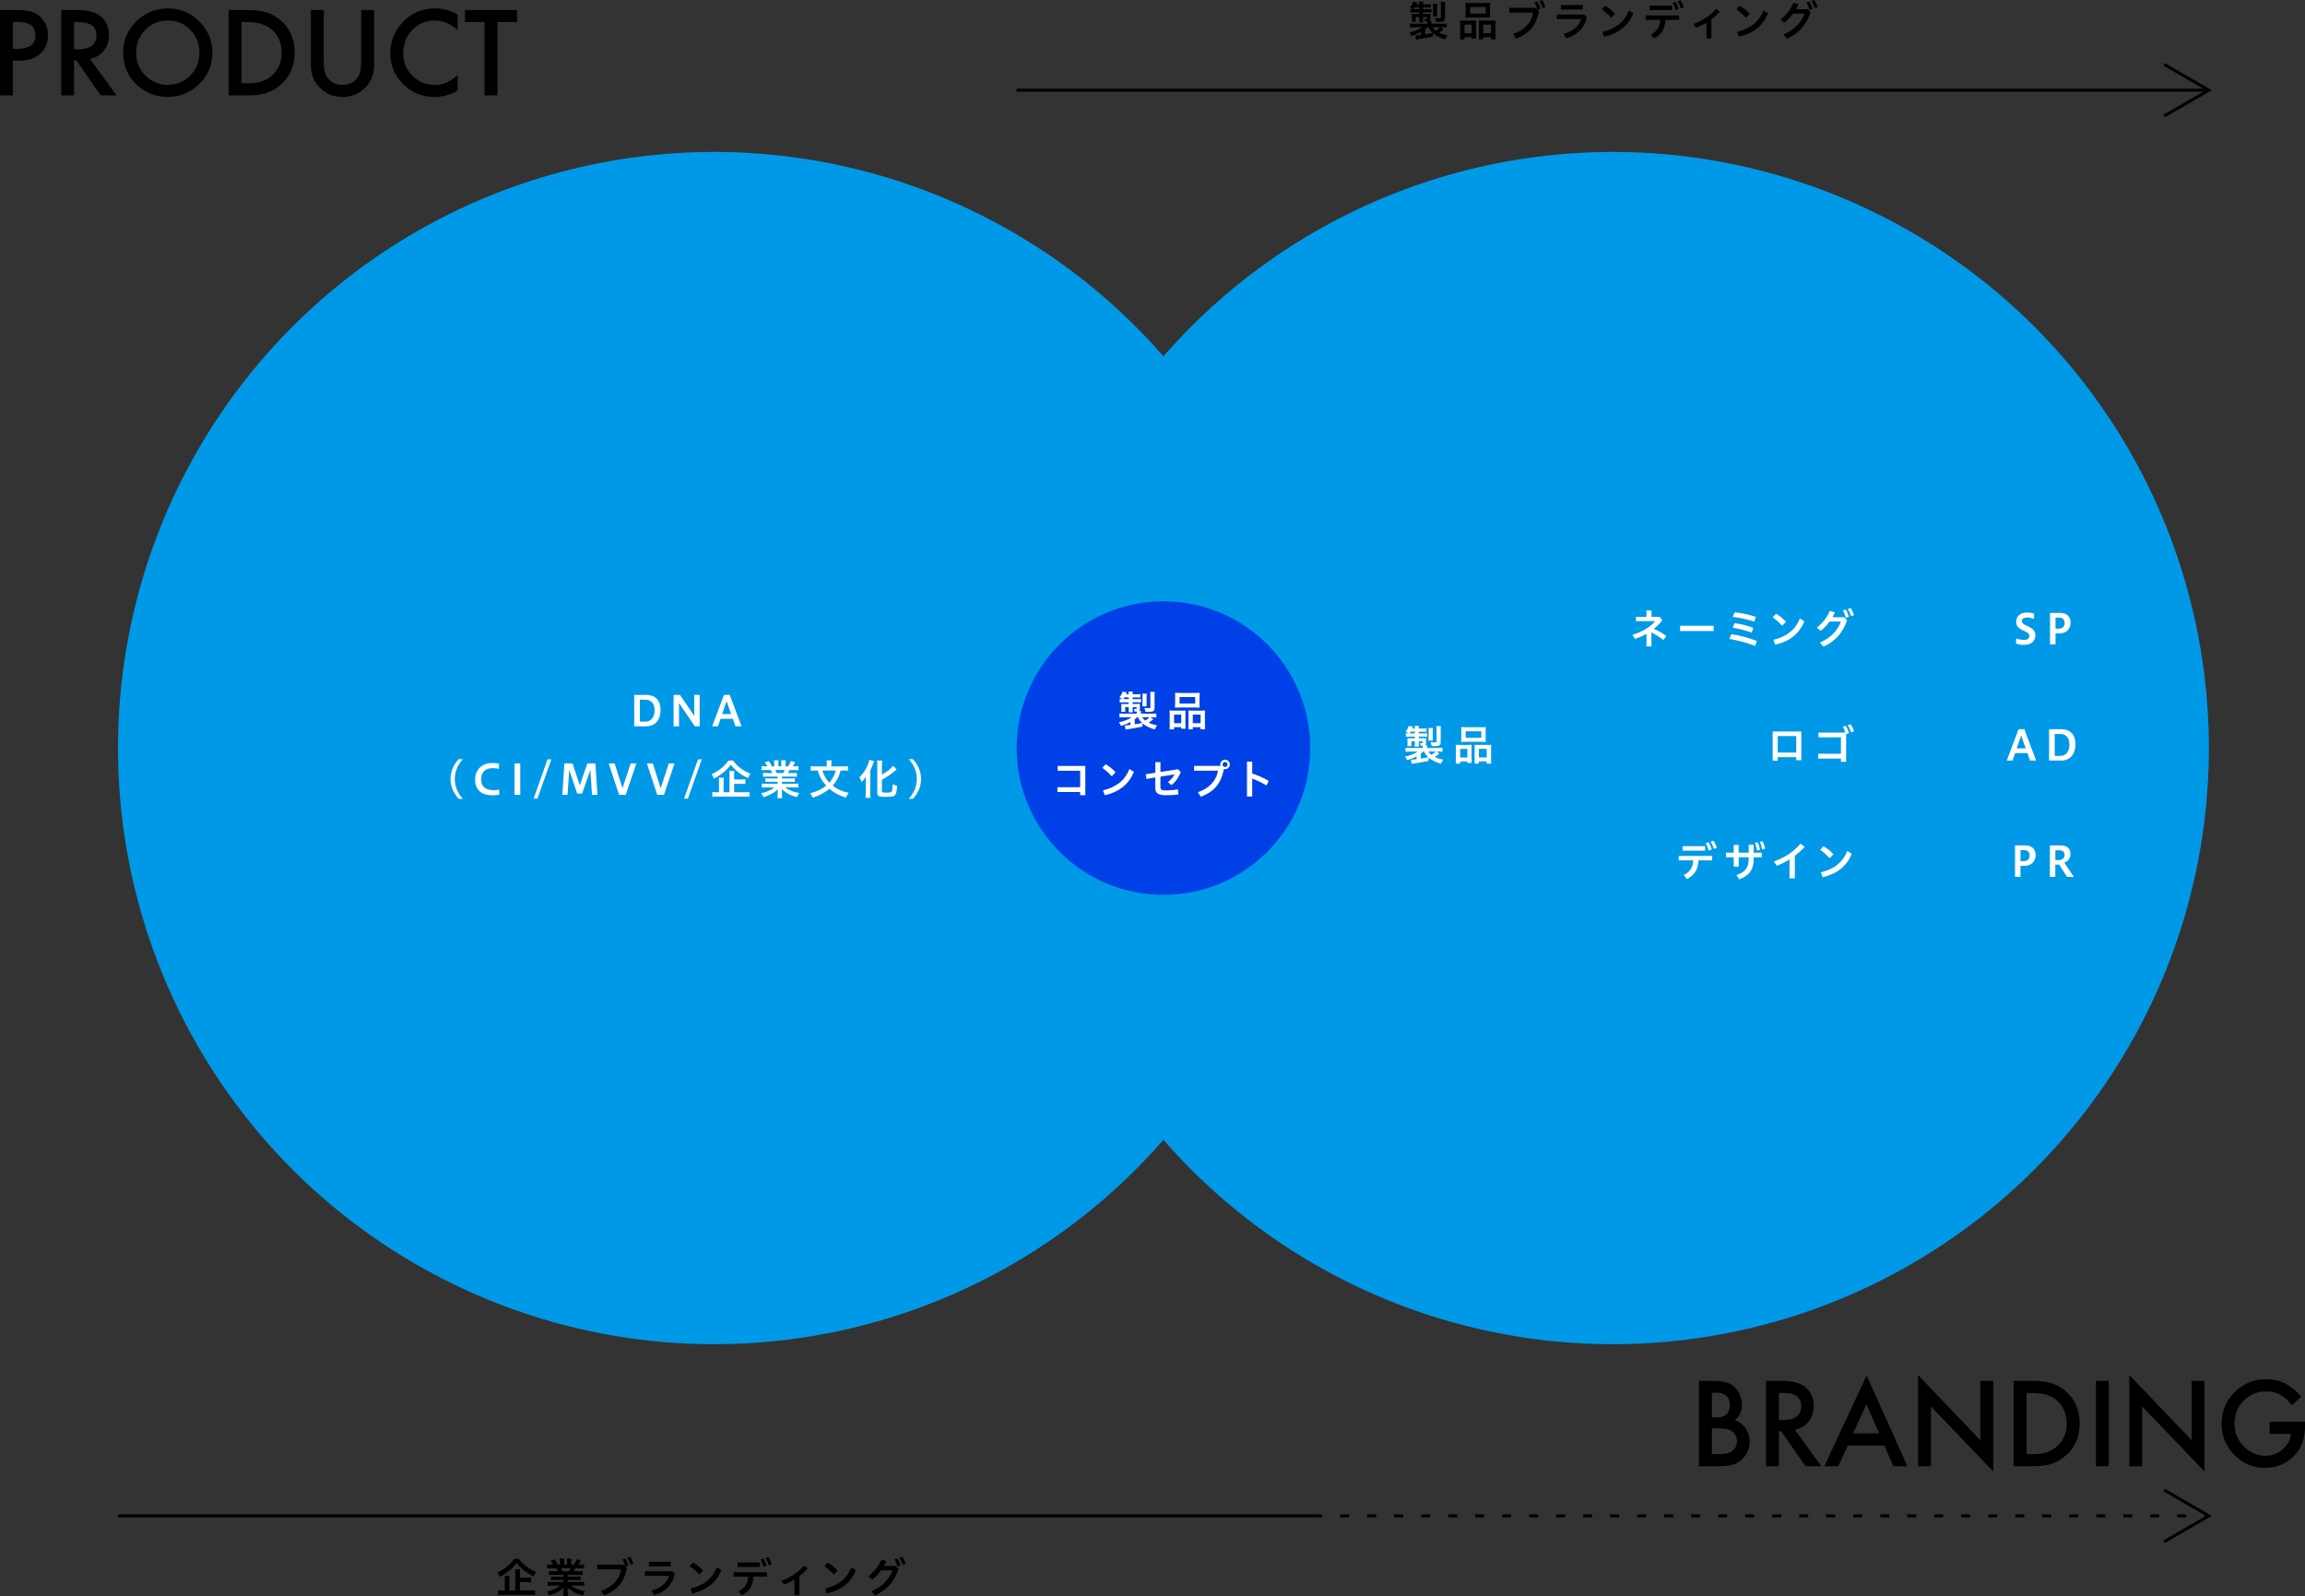
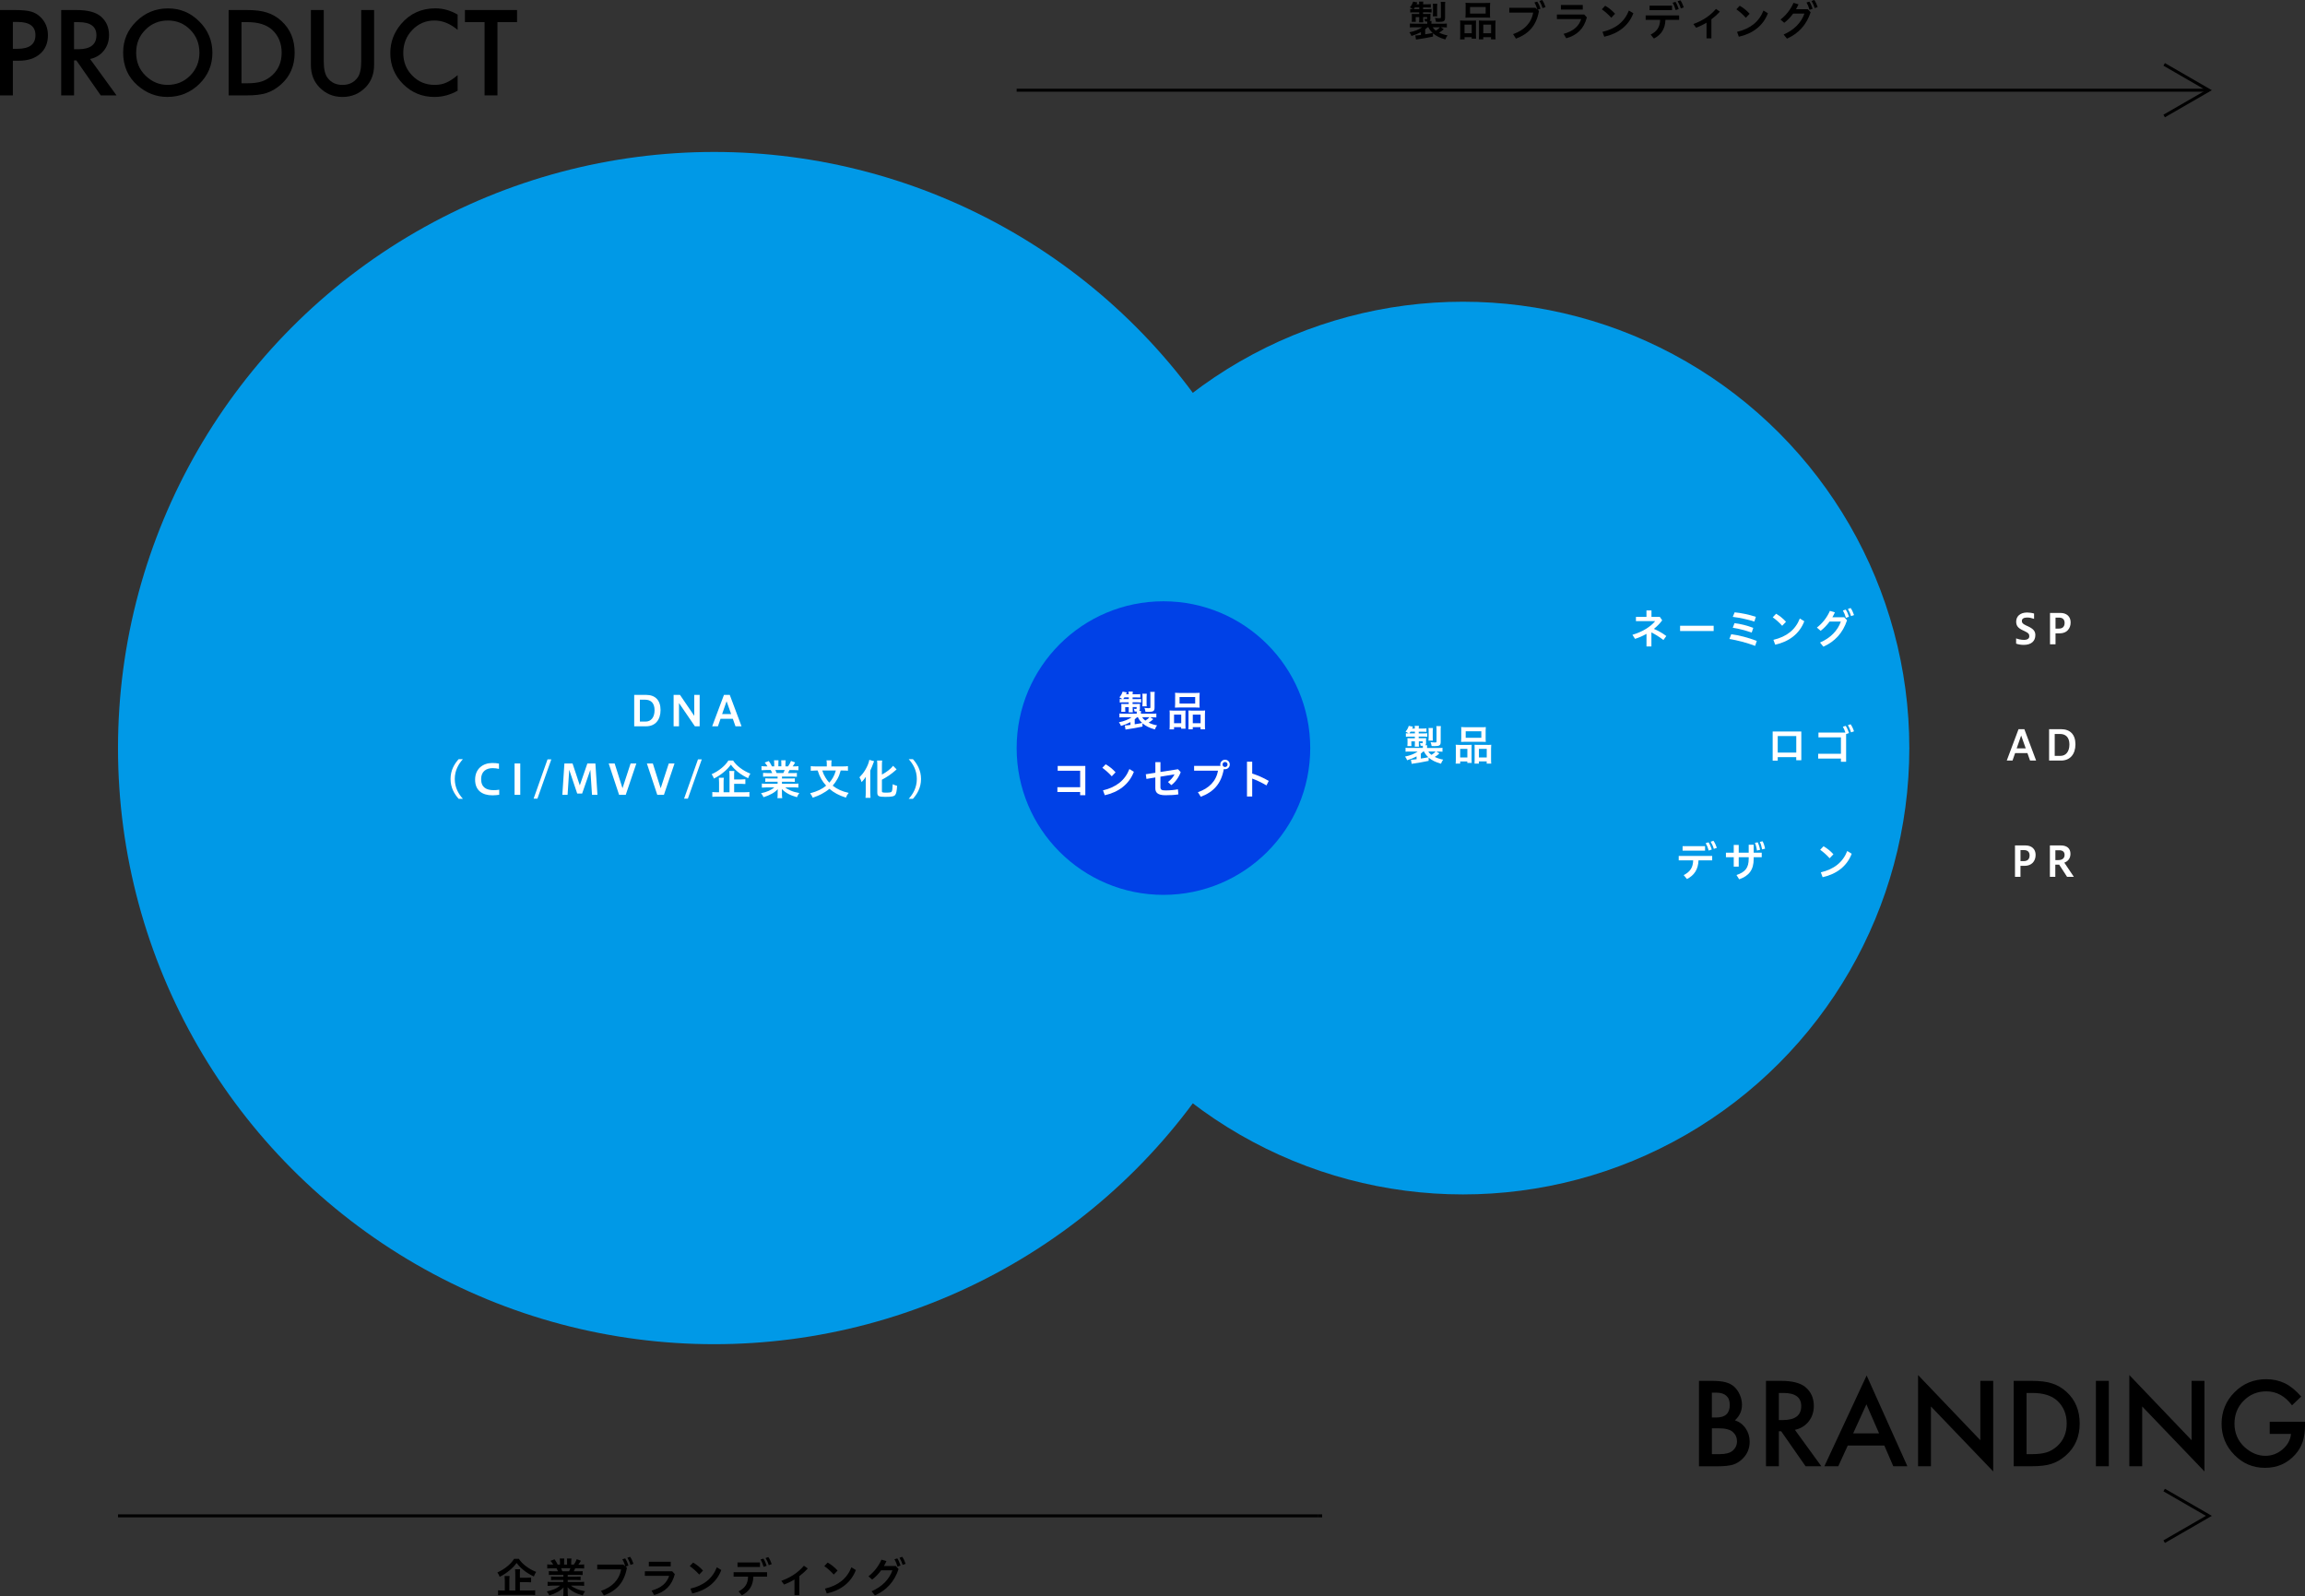
<svg xmlns="http://www.w3.org/2000/svg" viewBox="0 0 773.34 535.6">
  <rect x="0" y="0" width="773.34" height="535.6" fill="#333333" stroke="none" />
  <defs>
    <style>
      .cls-1, .cls-2 {
        fill: none;
        stroke: #000;
        stroke-miterlimit: 10;
      }

      .cls-3 {
        fill: #0099e7;
      }

      .cls-3, .cls-4 {
        mix-blend-mode: multiply;
      }

      .cls-5 {
        fill: #fff;
      }

      .cls-6 {
        isolation: isolate;
      }

      .cls-4 {
        fill: #0041e7;
      }

      .cls-2 {
        stroke-dasharray: 3.02 6.04;
      }
    </style>
  </defs>
  <g class="cls-6">
    <g id="_レイヤー_2" data-name="レイヤー 2">
      <g id="design">
        <g>
          <path d="M4.32,20.37v11.63H0V3.36h4.9c2.4,0,4.21.17,5.44.5,1.24.33,2.33.96,3.27,1.89,1.65,1.61,2.47,3.64,2.47,6.09,0,2.62-.88,4.7-2.63,6.23-1.76,1.53-4.13,2.3-7.11,2.3h-2ZM4.32,16.37h1.61c3.97,0,5.96-1.53,5.96-4.58s-2.05-4.43-6.14-4.43h-1.43v9.02Z" />
          <path d="M30.23,19.8l8.87,12.21h-5.29l-8.18-11.73h-.78v11.73h-4.32V3.36h5.07c3.79,0,6.52.71,8.2,2.13,1.86,1.58,2.78,3.67,2.78,6.27,0,2.03-.58,3.77-1.74,5.23-1.16,1.46-2.7,2.39-4.6,2.8ZM24.84,16.52h1.37c4.09,0,6.14-1.56,6.14-4.69,0-2.93-1.99-4.4-5.97-4.4h-1.54v9.09Z" />
          <path d="M41.32,17.55c0-4.03,1.48-7.5,4.43-10.39,2.94-2.89,6.48-4.34,10.61-4.34s7.58,1.46,10.5,4.38c2.93,2.92,4.4,6.43,4.4,10.52s-1.47,7.61-4.42,10.48c-2.96,2.88-6.53,4.32-10.71,4.32-3.7,0-7.02-1.28-9.96-3.84-3.24-2.83-4.86-6.54-4.86-11.13ZM45.68,17.61c0,3.17,1.06,5.77,3.19,7.81,2.12,2.04,4.56,3.06,7.33,3.06,3.01,0,5.54-1.04,7.61-3.12,2.07-2.1,3.1-4.66,3.1-7.68s-1.02-5.62-3.06-7.68c-2.03-2.08-4.54-3.12-7.53-3.12s-5.5,1.04-7.55,3.12c-2.05,2.05-3.08,4.59-3.08,7.61Z" />
          <path d="M76.71,32.01V3.36h6.01c2.88,0,5.16.28,6.83.85,1.79.56,3.42,1.5,4.88,2.84,2.96,2.7,4.43,6.24,4.43,10.63s-1.54,7.97-4.62,10.69c-1.55,1.36-3.17,2.31-4.86,2.84-1.58.53-3.83.8-6.74.8h-5.94ZM81.03,27.94h1.95c1.94,0,3.56-.2,4.84-.61,1.29-.43,2.45-1.12,3.49-2.06,2.13-1.94,3.19-4.47,3.19-7.59s-1.05-5.69-3.15-7.64c-1.89-1.74-4.68-2.62-8.37-2.62h-1.95v20.52Z" />
          <path d="M108.62,3.36v17.26c0,2.46.4,4.26,1.21,5.4,1.2,1.65,2.89,2.47,5.07,2.47s3.88-.82,5.08-2.47c.8-1.1,1.21-2.9,1.21-5.4V3.36h4.32v18.44c0,3.02-.94,5.5-2.82,7.46-2.12,2.18-4.71,3.27-7.79,3.27s-5.67-1.09-7.77-3.27c-1.88-1.95-2.82-4.44-2.82-7.46V3.36h4.32Z" />
          <path d="M153.54,4.9v5.12c-2.5-2.09-5.08-3.14-7.76-3.14-2.94,0-5.42,1.06-7.44,3.17-2.03,2.1-3.04,4.68-3.04,7.72s1.01,5.54,3.04,7.61c2.03,2.07,4.51,3.1,7.46,3.1,1.52,0,2.81-.25,3.88-.74.59-.25,1.21-.58,1.85-1,.64-.42,1.31-.93,2.01-1.52v5.21c-2.47,1.4-5.07,2.1-7.79,2.1-4.09,0-7.59-1.43-10.48-4.29-2.88-2.88-4.32-6.36-4.32-10.43,0-3.65,1.21-6.9,3.62-9.76,2.97-3.5,6.81-5.25,11.52-5.25,2.57,0,5.06.7,7.46,2.1Z" />
          <path d="M166.9,7.42v24.58h-4.32V7.42h-6.59V3.36h17.48v4.06h-6.57Z" />
        </g>
        <g>
          <path d="M570.02,491.93v-28.65h4.3c1.92,0,3.44.15,4.58.45,1.15.3,2.12.8,2.91,1.5.8.73,1.44,1.64,1.91,2.73.48,1.1.72,2.21.72,3.34,0,2.05-.79,3.79-2.36,5.21,1.52.52,2.72,1.43,3.6,2.73.89,1.29,1.34,2.78,1.34,4.49,0,2.24-.79,4.13-2.38,5.68-.95.95-2.02,1.61-3.21,1.99-1.3.36-2.93.54-4.88.54h-6.55ZM574.35,475.58h1.35c1.61,0,2.79-.36,3.53-1.07.75-.71,1.12-1.76,1.12-3.15s-.38-2.37-1.15-3.07c-.77-.7-1.88-1.05-3.34-1.05h-1.52v8.33ZM574.35,487.86h2.67c1.95,0,3.39-.38,4.3-1.15.96-.83,1.45-1.88,1.45-3.15s-.46-2.28-1.39-3.12c-.9-.83-2.52-1.24-4.84-1.24h-2.19v8.67Z" />
          <path d="M602.2,479.72l8.87,12.21h-5.29l-8.18-11.73h-.78v11.73h-4.32v-28.65h5.07c3.79,0,6.52.71,8.2,2.13,1.86,1.58,2.78,3.67,2.78,6.27,0,2.03-.58,3.77-1.74,5.23-1.16,1.46-2.7,2.39-4.6,2.8ZM596.81,476.43h1.37c4.09,0,6.14-1.56,6.14-4.69,0-2.93-1.99-4.4-5.97-4.4h-1.54v9.09Z" />
          <path d="M632.2,484.97h-12.26l-3.19,6.96h-4.66l14.18-30.45,13.67,30.45h-4.73l-3.01-6.96ZM630.44,480.9l-4.25-9.74-4.45,9.74h8.7Z" />
          <path d="M643.52,491.93v-30.6l20.89,21.86v-19.91h4.32v30.39l-20.89-21.8v20.06h-4.32Z" />
          <path d="M675.6,491.93v-28.65h6.01c2.88,0,5.16.28,6.83.85,1.79.56,3.42,1.5,4.88,2.84,2.96,2.7,4.43,6.24,4.43,10.63s-1.54,7.97-4.62,10.69c-1.55,1.36-3.17,2.31-4.86,2.84-1.58.53-3.83.8-6.74.8h-5.94ZM679.92,487.86h1.95c1.94,0,3.56-.2,4.84-.61,1.29-.43,2.45-1.12,3.49-2.06,2.13-1.94,3.19-4.47,3.19-7.59s-1.05-5.69-3.15-7.64c-1.89-1.74-4.68-2.62-8.37-2.62h-1.95v20.52Z" />
          <path d="M707.51,463.28v28.65h-4.32v-28.65h4.32Z" />
          <path d="M714.4,491.93v-30.6l20.89,21.86v-19.91h4.32v30.39l-20.89-21.8v20.06h-4.32Z" />
          <path d="M761.51,477.01h11.84v.95c0,2.15-.25,4.06-.76,5.71-.5,1.53-1.33,2.97-2.5,4.3-2.66,2.99-6.04,4.49-10.15,4.49s-7.44-1.45-10.3-4.34c-2.86-2.91-4.29-6.4-4.29-10.46s1.45-7.68,4.36-10.58c2.91-2.91,6.44-4.36,10.61-4.36,2.24,0,4.33.46,6.27,1.37,1.86.92,3.68,2.4,5.47,4.45l-3.08,2.95c-2.35-3.13-5.21-4.69-8.59-4.69-3.03,0-5.57,1.05-7.63,3.14-2.05,2.05-3.08,4.63-3.08,7.72s1.14,5.82,3.43,7.89c2.14,1.92,4.46,2.88,6.96,2.88,2.13,0,4.04-.72,5.73-2.15,1.69-1.45,2.64-3.18,2.84-5.2h-7.14v-4.06Z" />
        </g>
        <g>
          <g>
            <g>
              <line class="cls-1" x1="341.09" y1="30.26" x2="741.09" y2="30.26" />
              <polyline class="cls-1" points="726.09 38.92 741.09 30.26 726.09 21.6" />
            </g>
            <g>
              <path d="M480.82,12.27c-2.1.43-3.61.7-5.07.9-.35.06-.41.06-.67.11l-.24-1.39h.13c.41,0,.94-.06,1.76-.17v-.94c-.97.52-1.85.88-3.17,1.29-.24-.57-.36-.8-.71-1.23,1.78-.36,3.29-.97,4.26-1.69h-2.59c-.81,0-1.04.01-1.49.06v-1.32c.42.04.74.06,1.54.06h4.27v-.24c0-.14-.01-.36-.01-.48-.31,0-.41,0-.74-.01-.04-.32-.1-.62-.22-.91.28.03.55.06.71.06s.22-.06.22-.22v-.42h-1.32v.7c0,.43.01.76.04,1.08h-1.4c.03-.39.04-.57.04-1.06v-.71h-1.19v.81c0,.42,0,.55.04.77h-1.36v-.14c.03-.22.04-.43.04-.69v-1.04c0-.25,0-.36-.03-.78.2.01.6.03.91.03h1.58v-.56h-1.78c-.5,0-.83.01-1.23.07v-1.19c.28.04.45.04.92.06-.32-.24-.63-.41-1.04-.62.52-.56.83-1.11,1.09-1.92l1.4.27c-.13.31-.15.41-.27.63h.9c0-.41-.01-.62-.06-.91h1.43c-.04.29-.06.5-.06.91h1.33c.63,0,.91-.01,1.26-.06v1.16c-.38-.03-.7-.04-1.26-.04h-1.33v.57h1.51c.76,0,.99-.01,1.34-.06v1.18c-.35-.04-.74-.06-1.29-.06h-1.57v.56h1.39c.5,0,.77-.01,1.11-.03-.03.17-.03.32-.03.6v1.08c0,.34-.07.53-.25.69h.62c-.04.28-.04.41-.04.69v.24h3.63c.76,0,1.21-.01,1.55-.06v1.32c-.45-.04-.69-.06-1.5-.06h-.55l1.02.62c-.49.49-.91.8-1.57,1.18,1.06.49,1.74.7,2.84.91-.34.46-.52.78-.74,1.37-1.79-.5-3.03-1.12-4.15-2.05v1.09ZM476.17,3.05v-.57h-1.46c-.14.22-.21.32-.41.57h1.86ZM478.16,11.5c1.37-.2,1.72-.27,2.51-.45-.71-.64-1.08-1.15-1.43-1.9h-.29c-.24.24-.5.48-.79.7v1.65ZM480.67,9.15c.27.43.53.74,1.06,1.13.52-.29,1.05-.73,1.4-1.13h-2.46ZM480.72,5.49c.04-.32.06-.53.06-.94v-2.25c0-.38-.01-.74-.06-1.04h1.49c-.04.24-.06.53-.06,1.04v2.24c0,.46.01.69.06.95h-1.49ZM484.83,5.84c0,.74-.11,1.02-.46,1.25-.29.18-.73.25-1.6.25-.27,0-.66-.01-.99-.03-.06-.48-.18-.94-.36-1.3.5.07,1.01.11,1.33.11.2,0,.45-.03.53-.04.13-.04.15-.11.15-.35V1.79c0-.48-.01-.78-.07-1.16h1.54c-.06.38-.07.67-.07,1.25v3.96Z" />
              <path d="M489.92,8.19c0-.49-.01-.92-.06-1.32.42.04.77.06,1.33.06h3.01c.41,0,.7-.01,1.02-.04-.03.29-.03.49-.03,1.2v3.64c0,.57.01.94.04,1.25h-1.47v-.5h-2.39v.73h-1.53c.06-.41.07-.78.07-1.5v-3.52ZM491.36,11.15h2.41v-2.89h-2.41v2.89ZM491.74,2.14c0-.49-.01-.85-.06-1.2.41.04.81.06,1.55.06h5.18c.77,0,1.19-.01,1.55-.06-.04.34-.06.67-.06,1.2v2.52c0,.56.01.91.06,1.26-.42-.03-.69-.04-1.42-.04h-5.45c-.71,0-1.02.01-1.43.04.04-.36.06-.74.06-1.25v-2.54ZM493.21,4.55h5.24v-2.19h-5.24v2.19ZM500.55,6.93c.57,0,.9-.01,1.23-.06-.04.39-.06.76-.06,1.32v3.53c0,.76.01,1.12.07,1.48h-1.54v-.73h-2.61v.73h-1.47c.03-.38.04-.67.04-1.25v-3.95c0-.62,0-.83-.03-1.12.31.03.6.04,1.02.04h3.33ZM497.65,11.15h2.62v-2.89h-2.62v2.89Z" />
              <path d="M516.34,3.64c-.85,4.9-3.38,7.7-7.73,9.33l-.97-1.53c3.75-1.27,6.15-3.74,6.74-7.21h-8.01v-1.61h8.75l.66.56c-.25-.91-.59-1.72-.98-2.35l.95-.29c.41.57.83,1.51,1.09,2.4l-.94.35.43.36ZM517.39,0c.43.57.83,1.41,1.15,2.37l-1.01.35c-.24-.88-.69-1.82-1.05-2.4l.91-.32Z" />
              <path d="M532.4,5.84c-1,3.88-3.35,6.01-6.92,7l-.88-1.48c3.25-.9,5.11-2.52,5.9-4.96h-8.15v-1.53h9.16l.9.97ZM531.03,1.67v1.55h-7.34v-1.55h7.34Z" />
              <path d="M538.54,1.93c1.16.66,2.33,1.58,3.32,2.69l-1.27,1.34c-.98-1.11-2.17-2.14-3.17-2.84l1.12-1.19ZM537.63,10.69c4.46-1.05,7.41-3.39,8.87-7.16l1.5.92c-1.62,4.26-5.17,6.85-9.76,7.87l-.6-1.64Z" />
              <path d="M552.13,5.17h11.23v1.5h-4.59c-.11,3-1.4,5-3.88,6.26l-1.09-1.32c2.18-1.13,3.11-2.55,3.18-4.94h-4.85v-1.5ZM553.44,1.9h7.54v1.51h-7.54v-1.51ZM562.13.62c.41.59.81,1.53,1.09,2.41l-1.02.36c-.27-.94-.63-1.81-1.04-2.47l.97-.31ZM563.77.1c.42.56.83,1.41,1.15,2.37l-1.01.35c-.24-.88-.69-1.82-1.06-2.4l.92-.32Z" />
              <path d="M574.17,12.87h-1.62v-5.27c-1.11.69-2.28,1.25-3.49,1.71l-.92-1.25c3.03-1.11,5.52-2.66,7.58-5.07l1.29.92c-.88.97-1.82,1.82-2.83,2.58v6.37Z" />
              <path d="M583.69,1.93c1.16.66,2.33,1.58,3.32,2.69l-1.28,1.34c-.98-1.11-2.17-2.14-3.17-2.84l1.12-1.19ZM582.78,10.69c4.45-1.05,7.41-3.39,8.87-7.16l1.5.92c-1.62,4.26-5.17,6.85-9.76,7.87l-.6-1.64Z" />
              <path d="M606.54,3.08l.94,1.04c-1.41,4.26-4.09,7.13-7.94,8.85l-1.12-1.39c3.49-1.5,5.95-4.03,6.98-7.03h-3.78c-.88,1.2-1.9,2.27-3,3.1l-1.25-1.09c1.85-1.42,3.42-3.42,4.36-5.6l1.68.49c-.25.56-.53,1.11-.84,1.64h3.98ZM607.05.53c.41.57.81,1.51,1.09,2.4l-1.02.38c-.27-.95-.63-1.82-1.02-2.48l.95-.29ZM608.69,0c.43.57.83,1.41,1.15,2.37l-1.01.35c-.24-.88-.69-1.82-1.05-2.4l.91-.32Z" />
            </g>
          </g>
          <g>
            <g>
              <g>
                <line class="cls-1" x1="442.09" y1="508.57" x2="443.59" y2="508.57" />
-                 <line class="cls-2" x1="449.63" y1="508.57" x2="736.57" y2="508.57" />
-                 <line class="cls-1" x1="739.59" y1="508.57" x2="741.09" y2="508.57" />
              </g>
              <line class="cls-1" x1="442.09" y1="508.57" x2="39.59" y2="508.57" />
              <polyline class="cls-1" points="726.09 517.23 741.09 508.57 726.09 499.91" />
            </g>
            <g>
              <path d="M174.08,522.98c.59.91,1.28,1.64,2.34,2.45,1.05.8,2.18,1.44,3.46,1.95-.32.45-.52.85-.76,1.53-1.18-.53-2.41-1.29-3.39-2.07-1.08-.88-1.65-1.47-2.4-2.47-.76,1.02-1.26,1.55-2.27,2.4-1.05.9-2.18,1.65-3.42,2.25-.22-.62-.39-.92-.77-1.46,1.2-.53,2.33-1.23,3.38-2.09.95-.78,1.67-1.57,2.24-2.49h1.58ZM174.39,533.62h3.42c.77,0,1.3-.03,1.74-.08v1.62c-.45-.06-1.01-.08-1.75-.08h-8.91c-.77,0-1.33.03-1.78.08v-1.62c.38.06.88.08,1.64.08h.62v-3.29c0-.63-.03-1.06-.07-1.57h1.67c-.06.42-.08.87-.08,1.55v3.31h1.99v-5.6c0-.67-.03-1.09-.08-1.53h1.7c-.07.42-.08.8-.08,1.49v1.36h2.27c.66,0,1.11-.03,1.5-.07v1.6c-.41-.04-.85-.07-1.48-.07h-2.28v2.83Z" />
              <path d="M185.54,528.35c-.62,0-.98.01-1.4.06v-1.3c.39.04.73.06,1.4.06h1.67c-.2-.45-.35-.76-.5-1.02h-1.48c-.66,0-1.19.03-1.62.07v-1.37c.42.06.87.08,1.57.08h.43c-.27-.48-.43-.7-.92-1.27l1.36-.52c.48.64.66.97,1.06,1.79h.77v-.97c0-.42-.03-.8-.07-1.08h1.5c-.03.25-.04.56-.04,1.02v1.02h.99v-1.02c0-.45-.01-.76-.04-1.02h1.5c-.04.27-.07.63-.07,1.08v.97h.87c.48-.67.73-1.16.98-1.83l1.4.52c-.31.55-.53.9-.84,1.32h.38c.71,0,1.15-.03,1.55-.08v1.37c-.42-.04-.95-.07-1.62-.07h-1.37c-.25.56-.32.67-.5,1.02h1.58c.66,0,1.01-.01,1.4-.06v1.3c-.42-.04-.77-.06-1.4-.06h-3.6v.64h2.89c.63,0,1.04-.01,1.42-.06v1.2c-.39-.04-.8-.06-1.42-.06h-2.89v.69h3.85c.78,0,1.26-.03,1.65-.08v1.37c-.52-.06-1.01-.08-1.64-.08h-2.77c.48.41,1.11.77,1.88,1.09.88.38,1.58.57,2.84.8-.38.52-.55.83-.78,1.4-2.3-.63-3.85-1.46-5.07-2.73.03.53.03.64.03.98v.67c0,.59.03,1.01.1,1.4h-1.62c.06-.41.08-.85.08-1.4v-.66c0-.34,0-.38.04-.95-.64.67-1.15,1.06-1.99,1.53-.87.48-1.71.83-2.79,1.16-.21-.49-.48-.91-.84-1.33,2-.42,3.39-1.04,4.48-1.96h-2.55c-.64,0-1.13.03-1.65.08v-1.37c.43.06.91.08,1.64.08h3.64v-.69h-2.72c-.6,0-1.02.01-1.4.06v-1.2c.38.04.79.06,1.4.06h2.72v-.64h-3.45ZM190.93,527.16c.21-.41.32-.64.46-1.02h-3.14c.18.41.27.62.41,1.02h2.27Z" />
              <path d="M210.34,525.95c-.85,4.9-3.38,7.7-7.73,9.33l-.97-1.53c3.75-1.28,6.15-3.74,6.74-7.21h-8.01v-1.61h8.75l.66.56c-.25-.91-.59-1.72-.98-2.35l.95-.29c.41.57.83,1.51,1.09,2.4l-.94.35.43.36ZM211.39,522.3c.43.57.83,1.41,1.15,2.37l-1.01.35c-.24-.88-.69-1.82-1.05-2.39l.91-.32Z" />
              <path d="M226.4,528.14c-1,3.88-3.35,6.01-6.92,7l-.88-1.49c3.25-.9,5.11-2.52,5.9-4.96h-8.15v-1.53h9.16l.9.97ZM225.03,523.97v1.55h-7.34v-1.55h7.34Z" />
              <path d="M232.54,524.24c1.16.66,2.33,1.58,3.32,2.69l-1.27,1.34c-.98-1.11-2.17-2.14-3.17-2.84l1.12-1.19ZM231.63,532.99c4.46-1.05,7.41-3.39,8.87-7.16l1.5.92c-1.62,4.26-5.17,6.85-9.76,7.87l-.6-1.64Z" />
              <path d="M246.13,527.47h11.23v1.5h-4.59c-.11,3-1.4,5-3.88,6.26l-1.09-1.32c2.18-1.13,3.11-2.55,3.18-4.95h-4.85v-1.5ZM247.44,524.21h7.54v1.51h-7.54v-1.51ZM256.13,522.92c.41.59.81,1.53,1.09,2.41l-1.02.36c-.27-.94-.63-1.81-1.04-2.47l.97-.31ZM257.77,522.4c.42.56.83,1.42,1.15,2.37l-1.01.35c-.24-.88-.69-1.82-1.06-2.4l.92-.32Z" />
              <path d="M268.17,535.18h-1.62v-5.27c-1.11.69-2.28,1.25-3.49,1.71l-.92-1.25c3.03-1.11,5.52-2.66,7.58-5.07l1.29.92c-.88.97-1.82,1.82-2.83,2.58v6.37Z" />
              <path d="M277.69,524.24c1.16.66,2.33,1.58,3.32,2.69l-1.28,1.34c-.98-1.11-2.17-2.14-3.17-2.84l1.12-1.19ZM276.78,532.99c4.45-1.05,7.41-3.39,8.87-7.16l1.5.92c-1.62,4.26-5.17,6.85-9.76,7.87l-.6-1.64Z" />
              <path d="M300.54,525.38l.94,1.04c-1.41,4.26-4.09,7.13-7.94,8.85l-1.12-1.39c3.49-1.5,5.95-4.03,6.98-7.03h-3.78c-.88,1.21-1.9,2.27-3,3.1l-1.25-1.09c1.85-1.42,3.42-3.42,4.36-5.6l1.68.49c-.25.56-.53,1.11-.84,1.64h3.98ZM301.05,522.84c.41.57.81,1.51,1.09,2.4l-1.02.38c-.27-.95-.63-1.82-1.02-2.48l.95-.29ZM302.69,522.3c.43.57.83,1.41,1.15,2.37l-1.01.35c-.24-.88-.69-1.82-1.05-2.39l.91-.32Z" />
            </g>
          </g>
          <g>
-             <circle class="cls-3" cx="541.09" cy="250.98" r="200" />
            <circle class="cls-3" cx="490.84" cy="250.98" r="149.75" />
            <circle class="cls-3" cx="441.34" cy="250.98" r="100.25" />
            <circle class="cls-3" cx="239.59" cy="250.98" r="200" />
            <circle class="cls-4" cx="390.34" cy="250.98" r="49.25" />
            <g>
              <path class="cls-5" d="M212.78,243.67v-10.53h4.02c3,0,4.82,1.75,4.82,5.08s-1.81,5.45-4.82,5.45h-4.02ZM214.68,234.75v7.34h1.95c1.74,0,2.98-1.36,2.98-3.82s-1.32-3.52-3.14-3.52h-1.79Z" />
              <path class="cls-5" d="M226,243.67v-10.53h2.14l4.79,7.03v-7.03h1.81v10.53h-1.61l-5.32-7.79v7.79h-1.81Z" />
              <path class="cls-5" d="M238.94,243.67l3.95-10.53h1.95l3.95,10.53h-2.04l-.88-2.51h-4.13l-.87,2.51h-1.92ZM242.27,239.57h3.03l-1.53-4.3-1.5,4.3Z" />
              <path class="cls-5" d="M153.88,268c-1.44-1.61-2.72-3.74-2.72-6.65s1.27-5.04,2.72-6.65h1.42c-1.44,1.61-2.72,3.75-2.72,6.65s1.28,5.04,2.72,6.65h-1.42Z" />
              <path class="cls-5" d="M167.49,266.65c-.67.1-1.51.18-2.28.18-3.29,0-5.81-1.53-5.81-5.25s2.7-5.59,5.73-5.59c.91,0,1.65.06,2.28.2v1.77c-.62-.15-1.44-.25-2.12-.25-2.13,0-3.87,1.09-3.87,3.68,0,2.83,1.82,3.71,4.19,3.71.6,0,1.29-.04,1.88-.15v1.71Z" />
              <path class="cls-5" d="M172.64,266.67v-10.53h1.91v10.53h-1.91Z" />
              <path class="cls-5" d="M183.7,254.77h1.27l-4.66,13.17h-1.28l4.67-13.17Z" />
              <path class="cls-5" d="M188.67,266.67l.69-10.53h2.73l2.44,7.35,2.54-7.35h2.69l.69,10.53h-1.83l-.55-8.39-2.76,7.96h-1.65l-2.68-7.97-.55,8.4h-1.75Z" />
              <path class="cls-5" d="M207.71,266.67l-3.49-10.53h2l2.63,8.32,2.72-8.32h1.93l-3.56,10.53h-2.24Z" />
              <path class="cls-5" d="M220.52,266.67l-3.49-10.53h2l2.63,8.32,2.72-8.32h1.93l-3.56,10.53h-2.24Z" />
              <path class="cls-5" d="M234.18,254.77h1.27l-4.66,13.17h-1.27l4.66-13.17Z" />
              <path class="cls-5" d="M245.96,255.16c.59.91,1.28,1.64,2.34,2.45,1.05.8,2.18,1.44,3.46,1.95-.32.45-.52.85-.76,1.53-1.18-.53-2.41-1.29-3.39-2.07-1.08-.88-1.65-1.47-2.4-2.47-.76,1.02-1.26,1.55-2.27,2.4-1.05.9-2.18,1.65-3.42,2.26-.22-.62-.39-.92-.77-1.46,1.2-.53,2.33-1.23,3.38-2.09.95-.78,1.67-1.57,2.24-2.49h1.58ZM246.27,265.8h3.42c.77,0,1.3-.03,1.74-.08v1.62c-.45-.06-1.01-.08-1.75-.08h-8.91c-.77,0-1.33.03-1.78.08v-1.62c.38.06.88.08,1.64.08h.62v-3.29c0-.63-.03-1.06-.07-1.57h1.67c-.06.42-.08.87-.08,1.55v3.31h1.99v-5.6c0-.67-.03-1.09-.08-1.53h1.7c-.07.42-.08.8-.08,1.48v1.36h2.27c.66,0,1.11-.03,1.5-.07v1.6c-.41-.04-.85-.07-1.48-.07h-2.28v2.83Z" />
              <path class="cls-5" d="M257.42,260.54c-.62,0-.98.01-1.4.06v-1.3c.39.04.73.06,1.4.06h1.67c-.2-.45-.35-.76-.5-1.02h-1.48c-.66,0-1.19.03-1.62.07v-1.37c.42.06.87.08,1.57.08h.43c-.27-.48-.43-.7-.92-1.27l1.36-.52c.48.64.66.97,1.06,1.79h.77v-.97c0-.42-.03-.8-.07-1.08h1.5c-.03.25-.04.56-.04,1.02v1.02h.99v-1.02c0-.45-.01-.76-.04-1.02h1.5c-.04.27-.07.63-.07,1.08v.97h.87c.48-.67.73-1.16.98-1.83l1.4.52c-.31.55-.53.9-.84,1.32h.38c.71,0,1.15-.03,1.55-.08v1.37c-.42-.04-.95-.07-1.62-.07h-1.37c-.25.56-.32.67-.5,1.02h1.58c.66,0,1.01-.01,1.4-.06v1.3c-.42-.04-.77-.06-1.4-.06h-3.6v.64h2.89c.63,0,1.04-.01,1.42-.06v1.2c-.39-.04-.8-.06-1.42-.06h-2.89v.69h3.85c.78,0,1.26-.03,1.65-.08v1.37c-.52-.06-1.01-.08-1.64-.08h-2.77c.48.41,1.11.77,1.88,1.09.88.38,1.58.57,2.84.8-.38.52-.55.83-.78,1.4-2.3-.63-3.85-1.46-5.07-2.73.03.53.03.64.03.98v.67c0,.59.03,1.01.1,1.4h-1.62c.06-.41.08-.85.08-1.4v-.66c0-.34,0-.38.04-.95-.64.67-1.15,1.06-1.99,1.53-.87.48-1.71.83-2.79,1.16-.21-.49-.48-.91-.84-1.33,2-.42,3.39-1.04,4.48-1.96h-2.55c-.64,0-1.13.03-1.65.08v-1.37c.43.06.91.08,1.64.08h3.64v-.69h-2.72c-.6,0-1.02.01-1.4.06v-1.2c.38.04.79.06,1.4.06h2.72v-.64h-3.45ZM262.82,259.35c.21-.41.32-.64.46-1.02h-3.14c.18.41.27.62.41,1.02h2.27Z" />
              <path class="cls-5" d="M282.05,258.52c-.35,1.27-.57,1.85-1.06,2.76-.48.87-.98,1.58-1.62,2.31,1.51,1.19,3.15,1.93,5.37,2.42-.45.53-.64.87-.94,1.6-2.34-.76-4.01-1.65-5.53-2.96-.78.66-1.72,1.27-2.69,1.78-.84.43-1.61.76-2.91,1.19-.25-.59-.48-.98-.88-1.47,2.47-.67,3.98-1.39,5.39-2.56-.66-.73-1.16-1.39-1.62-2.19-.5-.9-.77-1.48-1.23-2.89h-.64c-.64,0-1.18.03-1.67.08v-1.55c.5.07.99.1,1.71.1h3.66v-.98c0-.39-.03-.73-.1-1.05h1.72c-.06.31-.08.64-.08,1.05v.98h3.82c.74,0,1.23-.03,1.74-.1v1.55c-.5-.06-.97-.08-1.68-.08h-.73ZM275.89,258.52c.34,1.04.56,1.54,1.05,2.34.41.69.78,1.18,1.3,1.72.48-.53.88-1.08,1.25-1.74.42-.74.6-1.22.94-2.33h-4.54Z" />
              <path class="cls-5" d="M290.46,262.16c0-.48,0-.63.03-1.54-.31.5-.88,1.2-1.41,1.79-.28-.81-.31-.9-.73-1.62.87-.9,1.33-1.47,1.92-2.44.73-1.21,1.25-2.48,1.39-3.42l1.61.46c-.13.28-.18.43-.31.77-.31.87-.36.99-.98,2.38v7.38c0,.55.03,1.18.08,1.75h-1.68c.06-.6.08-1.12.08-1.78v-3.74ZM295.88,265.47c0,.38.24.46,1.34.46,1.25,0,1.74-.08,1.91-.31.22-.31.31-.85.38-2.52.55.27,1.01.43,1.48.55-.11,1.69-.29,2.6-.63,3.03-.42.52-1.18.67-3.39.67s-2.63-.24-2.63-1.5v-9.03c0-.69-.03-1.25-.08-1.65h1.71c-.06.41-.08.94-.08,1.65v3.05c1.58-.84,3-1.95,3.75-2.94l1.18,1.2c-.1.08-.15.13-.29.25-1.5,1.33-2.79,2.23-4.64,3.21v3.88Z" />
              <path class="cls-5" d="M304.88,268c1.44-1.61,2.72-3.74,2.72-6.65s-1.27-5.04-2.72-6.65h1.41c1.44,1.61,2.72,3.75,2.72,6.65s-1.27,5.04-2.72,6.65h-1.41Z" />
            </g>
            <g>
              <path class="cls-5" d="M383.36,243.76c-2.1.43-3.61.7-5.07.9-.35.06-.41.06-.67.11l-.24-1.39h.13c.41,0,.94-.06,1.76-.17v-.94c-.97.52-1.85.88-3.17,1.29-.24-.57-.36-.8-.71-1.23,1.78-.36,3.29-.97,4.26-1.69h-2.59c-.81,0-1.04.01-1.49.06v-1.32c.42.04.74.06,1.54.06h4.27v-.24c0-.14-.01-.36-.01-.48-.31,0-.41,0-.74-.01-.04-.32-.1-.62-.22-.91.28.03.55.06.71.06s.22-.06.22-.22v-.42h-1.32v.7c0,.43.01.76.04,1.08h-1.4c.03-.39.04-.57.04-1.06v-.71h-1.19v.81c0,.42,0,.55.04.77h-1.36v-.14c.03-.22.04-.43.04-.69v-1.04c0-.25,0-.36-.03-.78.2.01.6.03.91.03h1.58v-.56h-1.78c-.5,0-.83.01-1.23.07v-1.19c.28.04.45.04.92.06-.32-.24-.63-.41-1.04-.62.52-.56.83-1.11,1.09-1.92l1.4.27c-.13.31-.15.41-.27.63h.9c0-.41-.01-.62-.06-.91h1.43c-.04.29-.06.5-.06.91h1.33c.63,0,.91-.01,1.26-.06v1.16c-.38-.03-.7-.04-1.26-.04h-1.33v.57h1.51c.76,0,.99-.01,1.34-.06v1.18c-.35-.04-.74-.06-1.29-.06h-1.57v.56h1.39c.5,0,.77-.01,1.11-.03-.03.17-.03.32-.03.6v1.08c0,.34-.07.53-.25.69h.62c-.04.28-.04.41-.04.69v.24h3.63c.76,0,1.21-.01,1.55-.06v1.32c-.45-.04-.69-.06-1.5-.06h-.55l1.02.62c-.49.49-.91.8-1.57,1.18,1.06.49,1.74.7,2.84.91-.34.46-.52.78-.74,1.37-1.79-.5-3.03-1.12-4.15-2.05v1.09ZM378.71,234.54v-.57h-1.46c-.14.22-.21.32-.41.57h1.86ZM380.7,242.99c1.37-.2,1.72-.27,2.51-.45-.71-.64-1.08-1.15-1.43-1.9h-.29c-.24.24-.5.48-.79.7v1.65ZM383.2,240.63c.27.43.53.74,1.06,1.13.52-.29,1.05-.73,1.4-1.13h-2.46ZM383.26,236.98c.04-.32.06-.53.06-.94v-2.25c0-.38-.01-.74-.06-1.04h1.49c-.04.24-.06.53-.06,1.04v2.24c0,.46.01.69.06.95h-1.49ZM387.36,237.33c0,.74-.11,1.02-.46,1.25-.29.18-.73.25-1.6.25-.27,0-.66-.01-.99-.03-.06-.48-.18-.94-.36-1.3.5.07,1.01.11,1.33.11.2,0,.45-.03.53-.04.13-.04.15-.11.15-.35v-3.94c0-.48-.01-.78-.07-1.16h1.54c-.06.38-.07.67-.07,1.25v3.96Z" />
              <path class="cls-5" d="M392.45,239.68c0-.49-.01-.92-.06-1.32.42.04.77.06,1.33.06h3.01c.41,0,.7-.01,1.02-.04-.03.29-.03.49-.03,1.2v3.64c0,.57.01.94.04,1.25h-1.47v-.5h-2.39v.73h-1.53c.06-.41.07-.78.07-1.5v-3.52ZM393.9,242.64h2.41v-2.89h-2.41v2.89ZM394.28,233.63c0-.49-.01-.85-.06-1.2.41.04.81.06,1.55.06h5.18c.77,0,1.19-.01,1.55-.06-.04.34-.06.67-.06,1.2v2.52c0,.56.01.91.06,1.26-.42-.03-.69-.04-1.42-.04h-5.45c-.71,0-1.02.01-1.43.04.04-.36.06-.74.06-1.25v-2.54ZM395.75,236.04h5.24v-2.19h-5.24v2.19ZM403.09,238.42c.57,0,.9-.01,1.23-.06-.04.39-.06.76-.06,1.32v3.53c0,.76.01,1.12.07,1.48h-1.54v-.73h-2.61v.73h-1.47c.03-.38.04-.67.04-1.25v-3.95c0-.62,0-.83-.03-1.12.31.03.6.04,1.02.04h3.33ZM400.19,242.64h2.62v-2.89h-2.62v2.89Z" />
              <path class="cls-5" d="M362.4,264.1v-5.52h-7.54v-1.61h9.27v9.81h-1.74v-1.06h-7.63v-1.61h7.63Z" />
              <path class="cls-5" d="M370.96,256.42c1.16.66,2.33,1.58,3.32,2.69l-1.28,1.34c-.98-1.11-2.17-2.14-3.17-2.84l1.12-1.19ZM370.05,265.17c4.45-1.05,7.41-3.39,8.87-7.16l1.5.92c-1.62,4.26-5.17,6.85-9.76,7.87l-.6-1.64Z" />
              <path class="cls-5" d="M395.22,258.07l.91.98c-.56,1.62-1.75,3.33-3.14,4.36l-1.13-1.05c.94-.69,1.74-1.62,2.2-2.56l-4.73.77v3.54c0,.81.42,1.08,1.67,1.08,1.51,0,2.86-.13,4.2-.38l.15,1.71c-1.27.2-2.65.28-4.37.28-2.55,0-3.36-.91-3.36-2.3v-3.66l-2.98.49-.22-1.57,3.21-.5v-3.56h1.71v3.29l5.9-.92Z" />
              <path class="cls-5" d="M409.48,256.97c-.04-.15-.07-.31-.07-.48,0-.88.71-1.6,1.61-1.6s1.58.71,1.58,1.6-.73,1.58-1.58,1.58c-.15,0-.29-.01-.42-.06-.87,4.89-3.38,7.68-7.73,9.3l-.97-1.53c3.75-1.27,6.15-3.74,6.74-7.21h-8.01v-1.61h8.85ZM410.17,256.49c0,.48.36.84.84.84s.84-.36.84-.84-.36-.84-.84-.84-.84.36-.84.84Z" />
              <path class="cls-5" d="M420.12,259.53c1.72.53,3.73,1.39,5.55,2.47l-.76,1.51c-1.53-.92-3.28-1.74-4.79-2.3v6.02h-1.75v-11.68h1.75v3.98Z" />
            </g>
            <g>
              <path class="cls-5" d="M479.36,255.26c-2.1.43-3.61.7-5.07.9-.35.06-.41.06-.67.11l-.24-1.39h.13c.41,0,.94-.06,1.76-.17v-.94c-.97.52-1.85.88-3.17,1.29-.24-.57-.36-.8-.71-1.23,1.78-.36,3.29-.97,4.26-1.69h-2.59c-.81,0-1.04.01-1.49.06v-1.32c.42.04.74.06,1.54.06h4.27v-.24c0-.14-.01-.36-.01-.48-.31,0-.41,0-.74-.01-.04-.32-.1-.62-.22-.91.28.03.55.06.71.06s.22-.06.22-.22v-.42h-1.32v.7c0,.43.01.76.04,1.08h-1.4c.03-.39.04-.57.04-1.06v-.71h-1.19v.81c0,.42,0,.55.04.77h-1.36v-.14c.03-.22.04-.43.04-.69v-1.04c0-.25,0-.36-.03-.78.2.01.6.03.91.03h1.58v-.56h-1.78c-.5,0-.83.01-1.23.07v-1.19c.28.04.45.04.92.06-.32-.24-.63-.41-1.04-.62.52-.56.83-1.11,1.09-1.92l1.4.27c-.13.31-.15.41-.27.63h.9c0-.41-.01-.62-.06-.91h1.43c-.04.29-.06.5-.06.91h1.33c.63,0,.91-.01,1.26-.06v1.16c-.38-.03-.7-.04-1.26-.04h-1.33v.57h1.51c.76,0,.99-.01,1.34-.06v1.18c-.35-.04-.74-.06-1.29-.06h-1.57v.56h1.39c.5,0,.77-.01,1.11-.03-.03.17-.03.32-.03.6v1.08c0,.34-.07.53-.25.69h.62c-.04.28-.04.41-.04.69v.24h3.63c.76,0,1.21-.01,1.55-.06v1.32c-.45-.04-.69-.06-1.5-.06h-.55l1.02.62c-.49.49-.91.8-1.57,1.18,1.06.49,1.74.7,2.84.91-.34.46-.52.78-.74,1.37-1.79-.5-3.03-1.12-4.15-2.05v1.09ZM474.71,246.04v-.57h-1.46c-.14.22-.21.32-.41.57h1.86ZM476.7,254.49c1.37-.2,1.72-.27,2.51-.45-.71-.64-1.08-1.15-1.43-1.9h-.29c-.24.24-.5.48-.79.7v1.65ZM479.2,252.13c.27.43.53.74,1.06,1.13.52-.29,1.05-.73,1.4-1.13h-2.46ZM479.26,248.48c.04-.32.06-.53.06-.94v-2.25c0-.38-.01-.74-.06-1.04h1.49c-.04.24-.06.53-.06,1.04v2.24c0,.46.01.69.06.95h-1.49ZM483.36,248.83c0,.74-.11,1.02-.46,1.25-.29.18-.73.25-1.6.25-.27,0-.66-.01-.99-.03-.06-.48-.18-.94-.36-1.3.5.07,1.01.11,1.33.11.2,0,.45-.03.53-.04.13-.04.15-.11.15-.35v-3.94c0-.48-.01-.78-.07-1.16h1.54c-.06.38-.07.67-.07,1.25v3.96Z" />
              <path class="cls-5" d="M488.45,251.18c0-.49-.01-.92-.06-1.32.42.04.77.06,1.33.06h3.01c.41,0,.7-.01,1.02-.04-.03.29-.03.49-.03,1.2v3.64c0,.57.01.94.04,1.25h-1.47v-.5h-2.39v.73h-1.53c.06-.41.07-.78.07-1.5v-3.52ZM489.9,254.14h2.41v-2.89h-2.41v2.89ZM490.28,245.13c0-.49-.01-.85-.06-1.2.41.04.81.06,1.55.06h5.18c.77,0,1.19-.01,1.55-.06-.04.34-.06.67-.06,1.2v2.52c0,.56.01.91.06,1.26-.42-.03-.69-.04-1.42-.04h-5.45c-.71,0-1.02.01-1.43.04.04-.36.06-.74.06-1.25v-2.54ZM491.75,247.54h5.24v-2.19h-5.24v2.19ZM499.09,249.92c.57,0,.9-.01,1.23-.06-.04.39-.06.76-.06,1.32v3.53c0,.76.01,1.12.07,1.48h-1.54v-.73h-2.61v.73h-1.47c.03-.38.04-.67.04-1.25v-3.95c0-.62,0-.83-.03-1.12.31.03.6.04,1.02.04h3.33ZM496.19,254.14h2.62v-2.89h-2.62v2.89Z" />
            </g>
            <g>
              <path class="cls-5" d="M554.06,216.89h-1.65v-4.23c-1.21.69-2.49,1.25-3.84,1.68l-.88-1.36c3.49-1.04,6.12-2.75,7.62-4.58h-6.44v-1.44h3.53v-2.16h1.68v2.16h2.8l.8,1.16c-.77,1.05-1.72,2.02-2.79,2.87,1.34.56,2.91,1.43,4.17,2.4l-.97,1.34c-1.29-1.01-2.73-1.9-4.03-2.55v4.71Z" />
              <path class="cls-5" d="M574.94,209.94v1.77h-11.26v-1.77h11.26Z" />
              <path class="cls-5" d="M580.84,212.78c2.56.32,5.74,1.16,8.57,2.24l-.55,1.67c-2.9-1.08-5.97-1.88-8.64-2.31l.62-1.6ZM581.98,205.44c2.06.18,4.82.74,7.12,1.51l-.5,1.58c-2.26-.71-5-1.3-7.24-1.57l.63-1.53ZM581.94,209.07c1.86.21,4.19.77,6.29,1.58l-.52,1.58c-2.13-.74-4.38-1.32-6.36-1.62l.59-1.54Z" />
              <path class="cls-5" d="M595.89,205.92c1.16.66,2.33,1.58,3.32,2.69l-1.28,1.34c-.98-1.11-2.17-2.14-3.17-2.84l1.12-1.19ZM594.98,214.67c4.45-1.05,7.41-3.39,8.87-7.16l1.5.92c-1.62,4.26-5.17,6.85-9.76,7.87l-.6-1.64Z" />
              <path class="cls-5" d="M618.75,207.07l.94,1.04c-1.41,4.26-4.09,7.13-7.94,8.85l-1.12-1.39c3.49-1.5,5.95-4.03,6.98-7.03h-3.78c-.88,1.2-1.9,2.27-3,3.1l-1.25-1.09c1.85-1.42,3.42-3.42,4.36-5.6l1.68.49c-.25.56-.53,1.11-.84,1.64h3.98ZM619.25,204.52c.41.57.81,1.51,1.09,2.4l-1.02.38c-.27-.95-.63-1.82-1.02-2.48l.95-.29ZM620.89,203.99c.43.57.83,1.41,1.15,2.37l-1.01.35c-.24-.88-.69-1.82-1.05-2.4l.91-.32Z" />
              <path class="cls-5" d="M596.44,254.02v1.18h-1.7v-9.78h9.61v9.64h-1.7v-1.04h-6.22ZM602.66,246.95h-6.22v5.55h6.22v-5.55Z" />
              <path class="cls-5" d="M619.14,245.75c-.24-.74-.53-1.4-.85-1.93l.95-.29c.41.57.83,1.51,1.11,2.4l-.97.35v9.29h-1.74v-1.06h-7.63v-1.61h7.63v-5.52h-7.54v-1.61h9.03ZM620.88,242.99c.43.57.84,1.41,1.15,2.37l-1.01.35c-.24-.88-.67-1.82-1.05-2.4l.91-.32Z" />
              <path class="cls-5" d="M563.22,287.16h11.23v1.5h-4.59c-.11,3-1.4,5-3.88,6.26l-1.09-1.32c2.19-1.13,3.11-2.55,3.18-4.94h-4.85v-1.5ZM564.52,283.89h7.54v1.51h-7.54v-1.51ZM573.22,282.6c.41.59.81,1.53,1.09,2.41l-1.02.36c-.27-.94-.63-1.81-1.04-2.47l.97-.31ZM574.86,282.08c.42.56.83,1.41,1.15,2.37l-1.01.35c-.24-.88-.69-1.82-1.06-2.4l.92-.32Z" />
              <path class="cls-5" d="M583.35,290.75h-1.67v-3.15h-2.62v-1.53h2.62v-2.59h1.67v2.59h3.35v-2.66h1.67v2.66h2.7v1.53h-2.7v.6c0,3.63-1.57,5.65-4.86,6.81l-.91-1.44c2.94-.98,4.1-2.42,4.1-5.45v-.52h-3.35v3.15ZM589.71,282.6c.35.67.66,1.64.8,2.52l-1.04.24c-.13-.97-.38-1.88-.69-2.59l.92-.17ZM591.35,282.25c.34.59.66,1.5.84,2.48l-1,.24c-.14-.88-.42-1.86-.77-2.52l.92-.2Z" />
-               <path class="cls-5" d="M602.18,294.68h-1.78v-6.33c-1.34.84-2.77,1.53-4.24,2.09l-1.01-1.4c3.56-1.3,6.49-3.12,8.91-5.97l1.44,1.02c-1.04,1.13-2.14,2.14-3.32,3.03v7.56Z" />
              <path class="cls-5" d="M611.8,283.92c1.16.66,2.33,1.58,3.32,2.69l-1.27,1.34c-.98-1.11-2.17-2.14-3.17-2.84l1.12-1.19ZM610.89,292.67c4.46-1.05,7.41-3.39,8.87-7.16l1.5.92c-1.62,4.26-5.17,6.85-9.76,7.87l-.6-1.64Z" />
            </g>
            <g>
              <path class="cls-5" d="M676.38,214.16c.71.29,1.7.52,2.68.52,1.26,0,1.78-.52,1.78-1.2,0-.73-.22-1.09-1.55-1.72l-.71-.34c-1.65-.76-2.14-1.62-2.14-2.87,0-1.74,1.3-3.05,3.66-3.05.69,0,1.57.11,2.34.34v1.79c-.95-.32-1.53-.45-2.34-.45-1.12,0-1.75.41-1.75,1.13,0,.6.21.95,1.29,1.47l.76.35c1.7.8,2.47,1.57,2.47,2.94,0,2.02-1.37,3.29-3.89,3.29-.99,0-1.89-.18-2.56-.42v-1.78Z" />
              <path class="cls-5" d="M687.79,216.17v-10.53h3.49c2.03,0,3.43,1.15,3.43,3.18,0,2.14-1.37,3.67-3.66,3.67h-1.41v3.68h-1.85ZM689.64,207.22v3.68h1.12c1.21,0,1.93-.63,1.93-1.91,0-1.11-.63-1.78-1.85-1.78h-1.2Z" />
              <path class="cls-5" d="M673.28,255.17l3.95-10.53h1.95l3.95,10.53h-2.04l-.88-2.51h-4.13l-.87,2.51h-1.92ZM676.61,251.07h3.03l-1.53-4.3-1.5,4.3Z" />
              <path class="cls-5" d="M687.48,255.17v-10.53h4.02c3,0,4.82,1.75,4.82,5.08s-1.81,5.45-4.82,5.45h-4.02ZM689.37,246.25v7.34h1.95c1.74,0,2.98-1.36,2.98-3.82s-1.32-3.52-3.14-3.52h-1.79Z" />
              <path class="cls-5" d="M676.04,294.17v-10.53h3.49c2.03,0,3.43,1.15,3.43,3.18,0,2.14-1.37,3.67-3.66,3.67h-1.42v3.68h-1.85ZM677.89,285.22v3.68h1.12c1.2,0,1.93-.63,1.93-1.91,0-1.11-.63-1.78-1.85-1.78h-1.21Z" />
              <path class="cls-5" d="M687.75,294.17v-10.53h3.64c2.03,0,3.26.97,3.26,2.8,0,1.6-.87,2.55-2.06,2.98l3.19,4.75h-2.27l-2.65-4.08h-1.29v4.08h-1.83ZM689.59,285.25v3.31h1.02c1.22,0,2.07-.56,2.07-1.75,0-1.05-.69-1.55-1.78-1.55h-1.32Z" />
            </g>
          </g>
        </g>
      </g>
    </g>
  </g>
</svg>